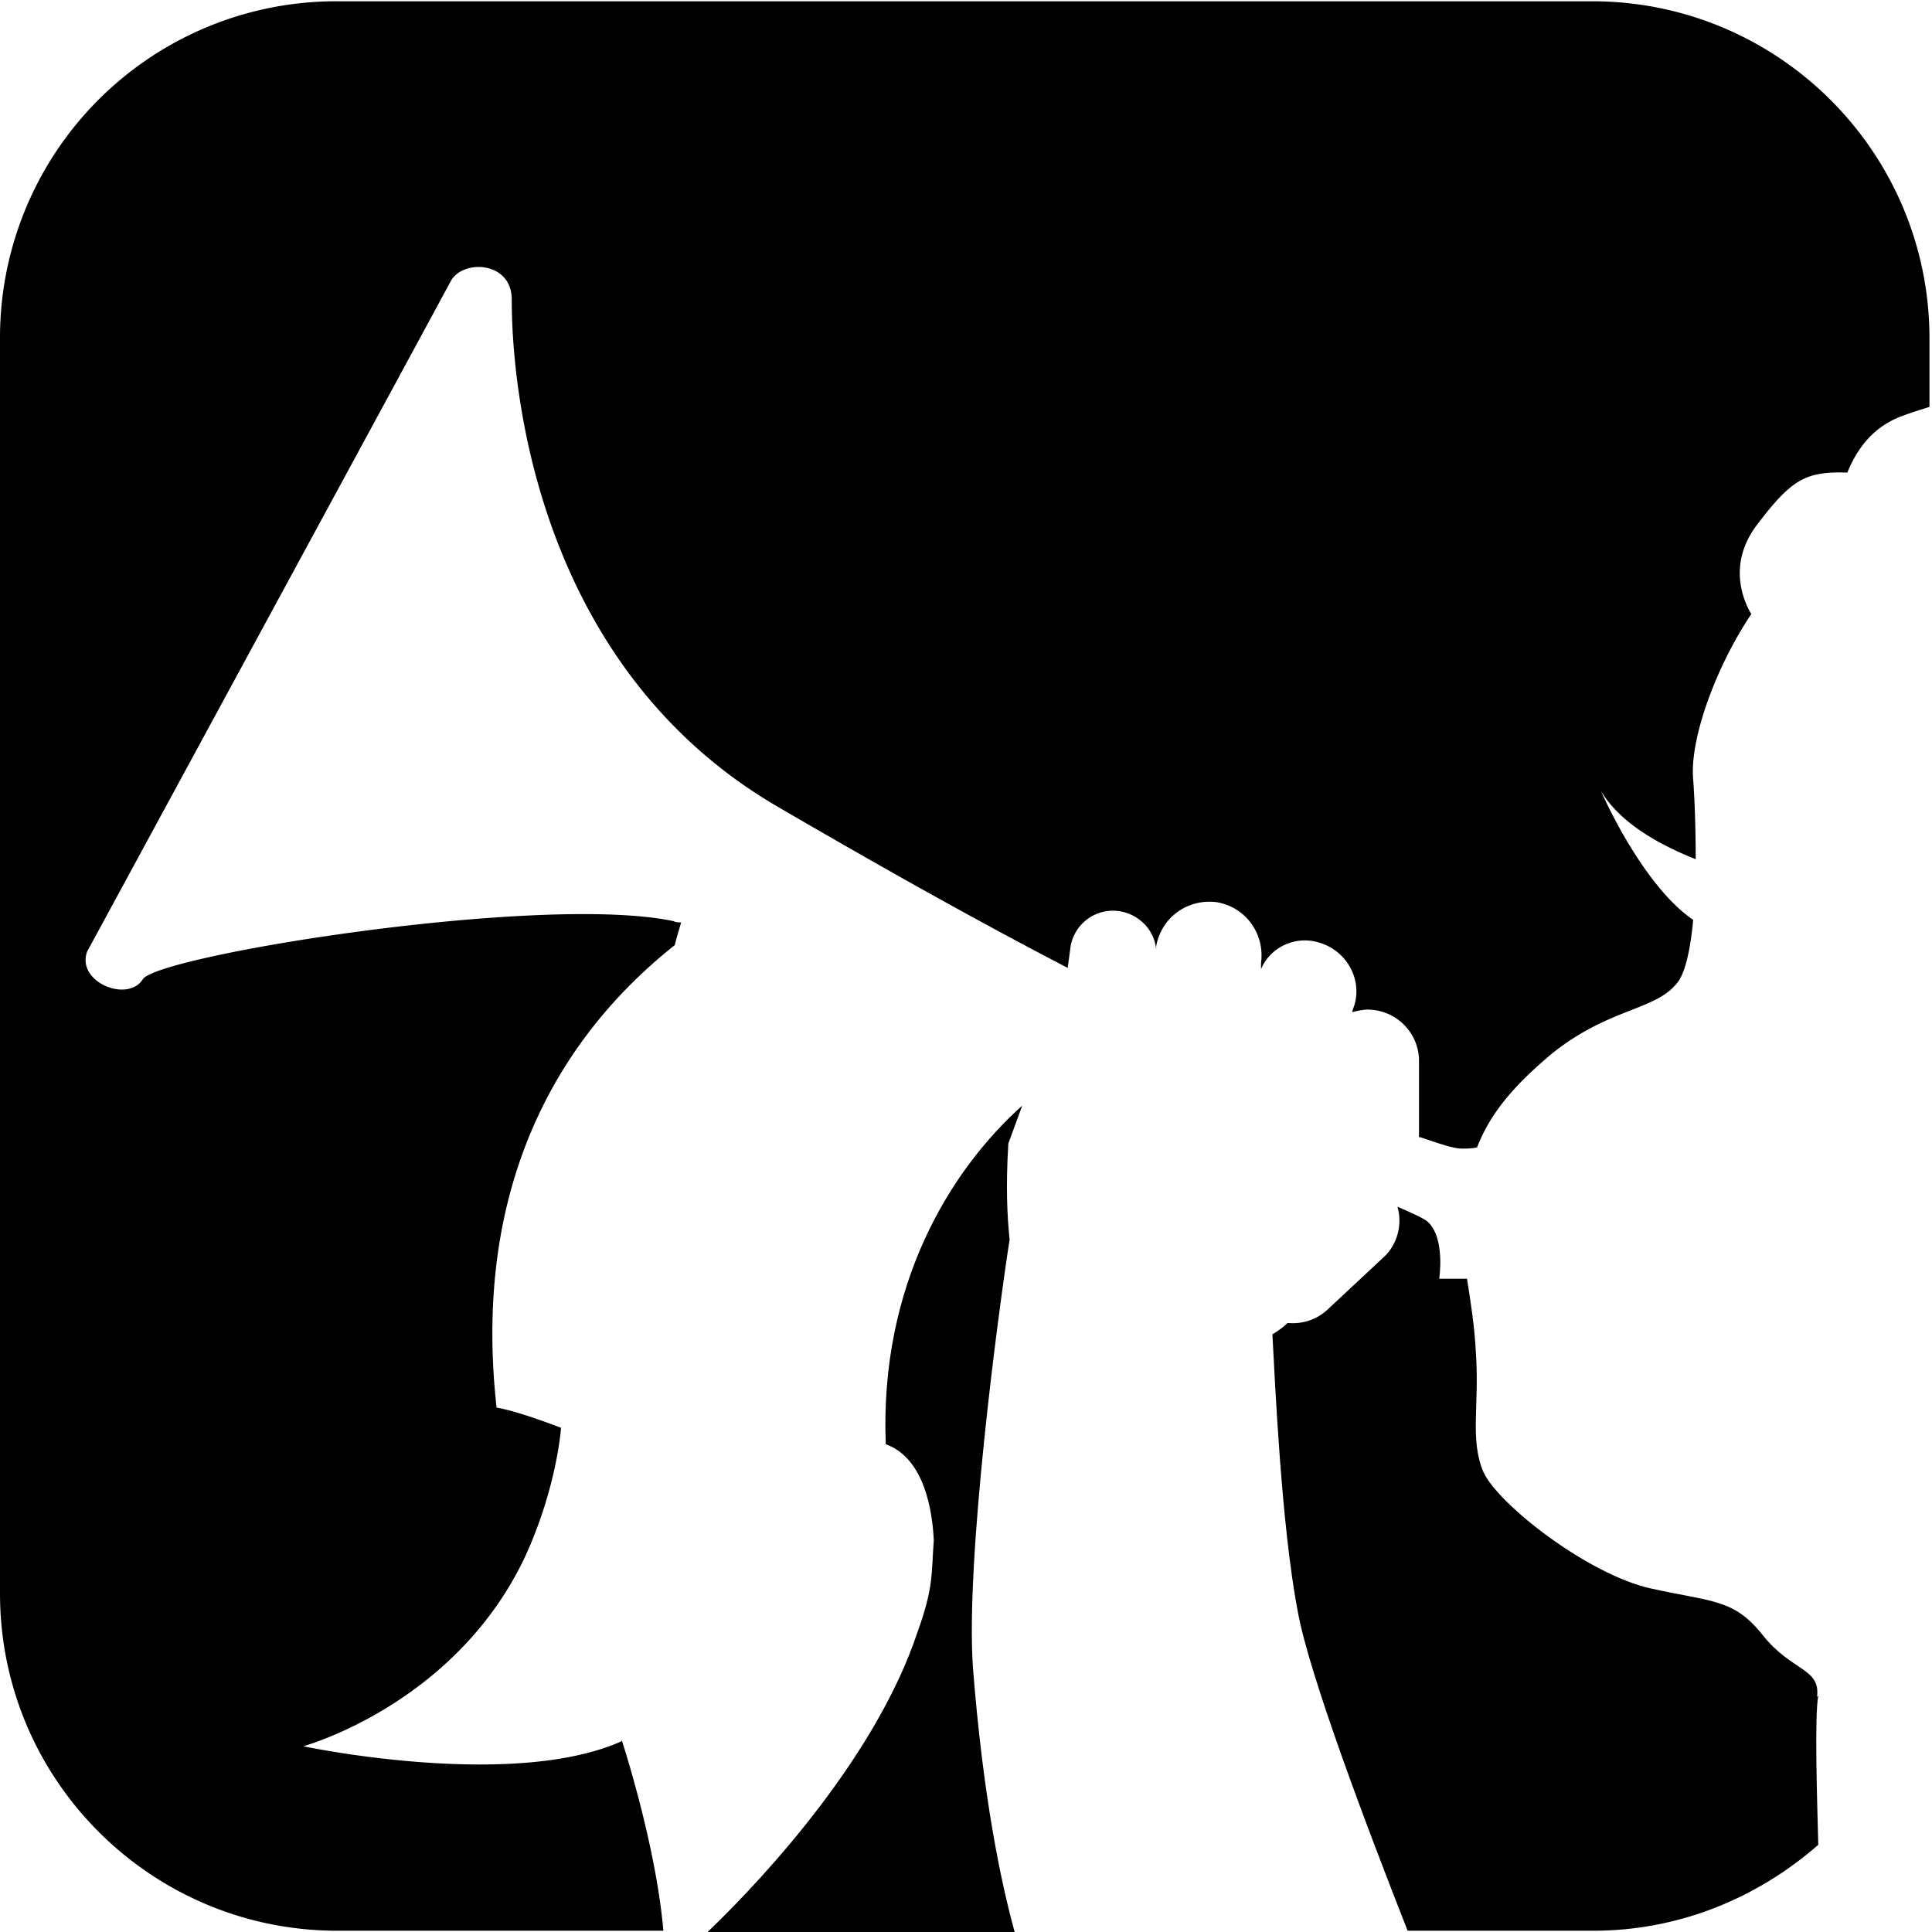
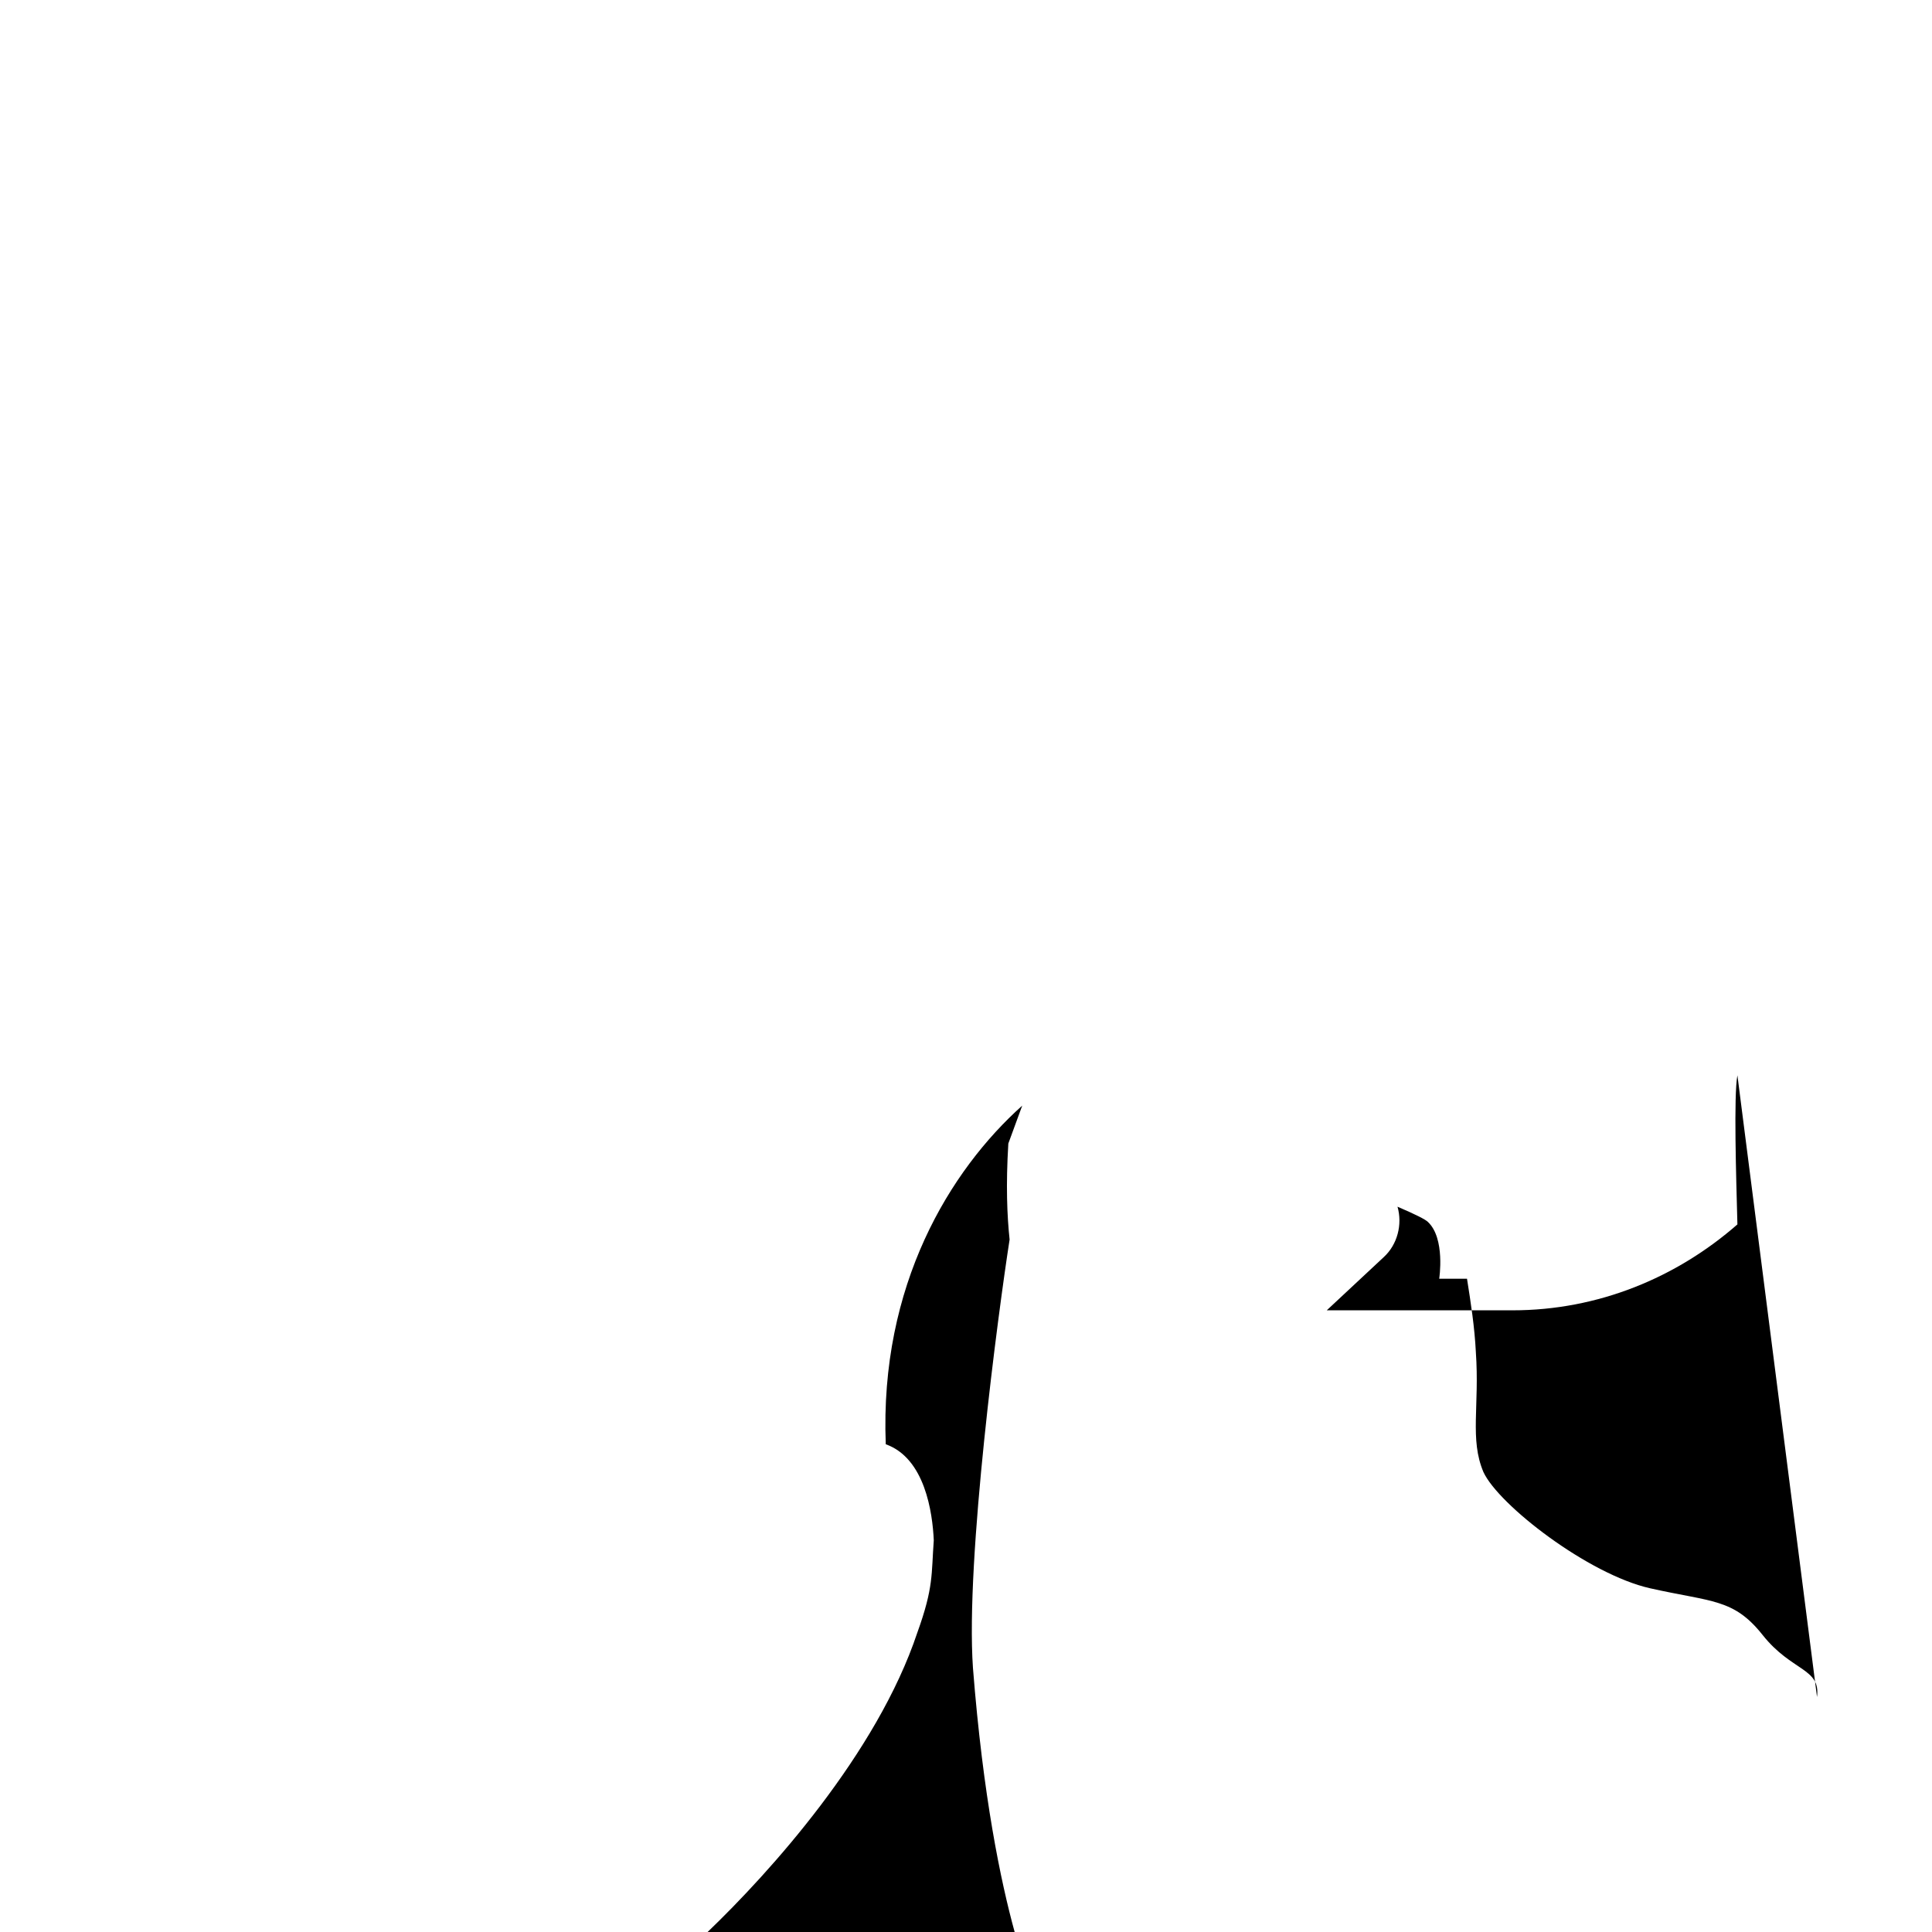
<svg xmlns="http://www.w3.org/2000/svg" viewBox="0 0 15.29 15.29">
-   <path d="M4.92 13.78c-.87.39-2.52.04-2.52.04s1.21-.33 1.76-1.51c.25-.55.28-1.01.28-1.01s-.33-.13-.51-.16c-.23-2.07.78-3.16 1.41-3.66.02-.08.04-.14.05-.18-.02 0-.04 0-.06-.01-1.04-.22-4.08.27-4.2.46-.12.19-.53.02-.44-.22 0 0 2.79-5.14 2.88-5.31.1-.17.48-.15.48.15s.02 2.78 2.08 4c.72.42 1.53.88 2.32 1.29l.02-.15a.34.34 0 0 1 .38-.3c.16.02.29.15.3.31v-.03c.04-.23.25-.38.48-.35.23.04.38.25.35.48v.05c.07-.17.27-.27.46-.21.21.06.34.28.28.49l-.02.06s.08-.02.12-.02c.22 0 .4.17.41.39V9h.01c.15.05.26.09.33.09.04 0 .08 0 .12-.01.1-.26.28-.48.59-.74.46-.37.83-.34 1-.57.06-.08.1-.27.12-.49-.41-.28-.73-1.02-.73-1.02.15.25.45.42.75.54 0-.26-.01-.5-.02-.63-.03-.33.19-.91.46-1.31-.06-.1-.19-.39.04-.7.28-.37.39-.43.72-.42.07-.17.19-.36.44-.45.08-.03.15-.05.21-.07v-.54c0-1.48-1.2-2.67-2.67-2.67H2.67A2.661 2.661 0 0 0 0 2.67v9.94c0 1.48 1.2 2.67 2.67 2.67h2.58c-.06-.69-.33-1.51-.33-1.51Z" />
-   <path d="M14.38 13.43c.03-.23-.2-.2-.43-.49-.23-.29-.4-.26-.89-.37-.49-.11-1.2-.66-1.32-.92-.11-.26-.03-.52-.06-.95-.01-.2-.04-.39-.07-.58h-.22s.05-.32-.09-.45c-.02-.02-.1-.06-.24-.12.04.14 0 .3-.11.4l-.45.42c-.09.08-.2.11-.31.1-.03.03-.07.06-.12.09.02.37.07 1.51.2 2.19.09.5.54 1.69.87 2.53h1.47c.68 0 1.3-.26 1.78-.68-.01-.38-.03-1.02 0-1.18ZM5.6 15.29h2.43c-.11-.4-.25-1.07-.33-2.09-.06-.86.2-2.81.29-3.39-.02-.19-.03-.43-.01-.76l.11-.3c-.57.51-1.13 1.42-1.08 2.68.31.11.37.54.38.76-.02.27 0 .37-.13.73-.32.96-1.17 1.9-1.66 2.37Z" />
+   <path d="M14.38 13.43c.03-.23-.2-.2-.43-.49-.23-.29-.4-.26-.89-.37-.49-.11-1.2-.66-1.32-.92-.11-.26-.03-.52-.06-.95-.01-.2-.04-.39-.07-.58h-.22s.05-.32-.09-.45c-.02-.02-.1-.06-.24-.12.04.14 0 .3-.11.4l-.45.42h1.47c.68 0 1.3-.26 1.78-.68-.01-.38-.03-1.02 0-1.18ZM5.6 15.29h2.43c-.11-.4-.25-1.07-.33-2.09-.06-.86.2-2.81.29-3.39-.02-.19-.03-.43-.01-.76l.11-.3c-.57.51-1.13 1.42-1.08 2.68.31.11.37.54.38.76-.02.27 0 .37-.13.73-.32.96-1.17 1.9-1.66 2.37Z" />
</svg>